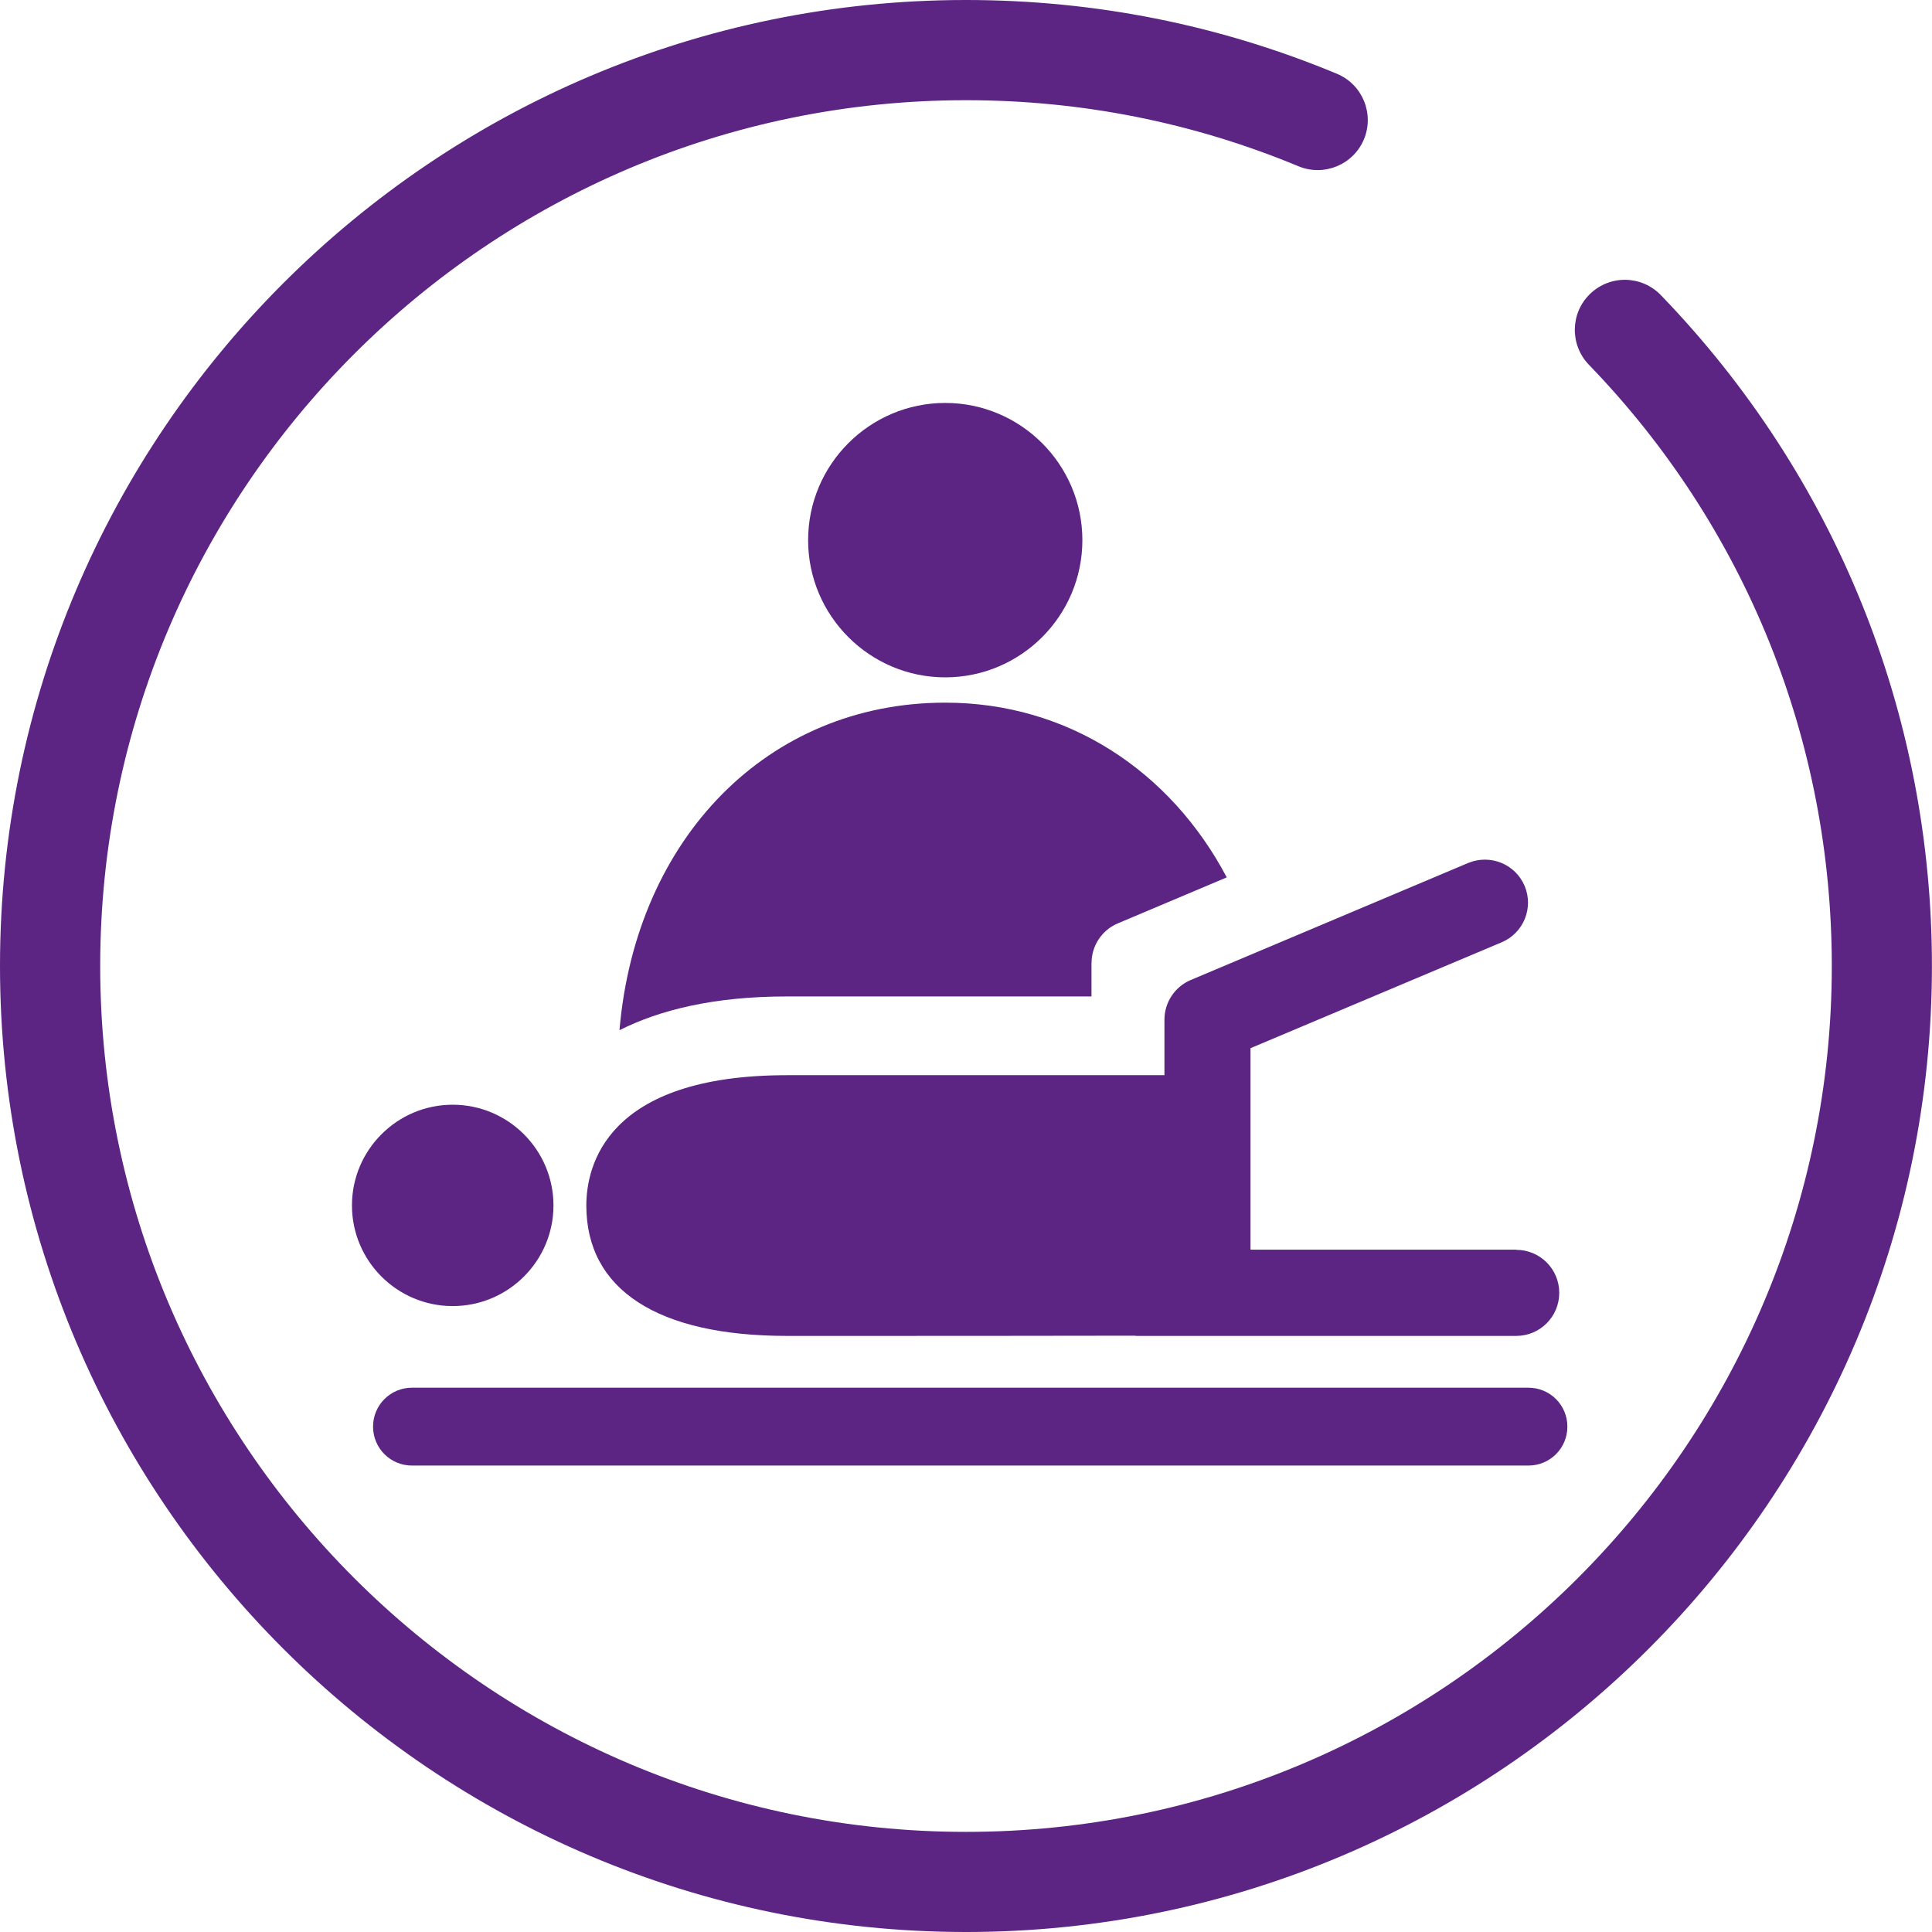
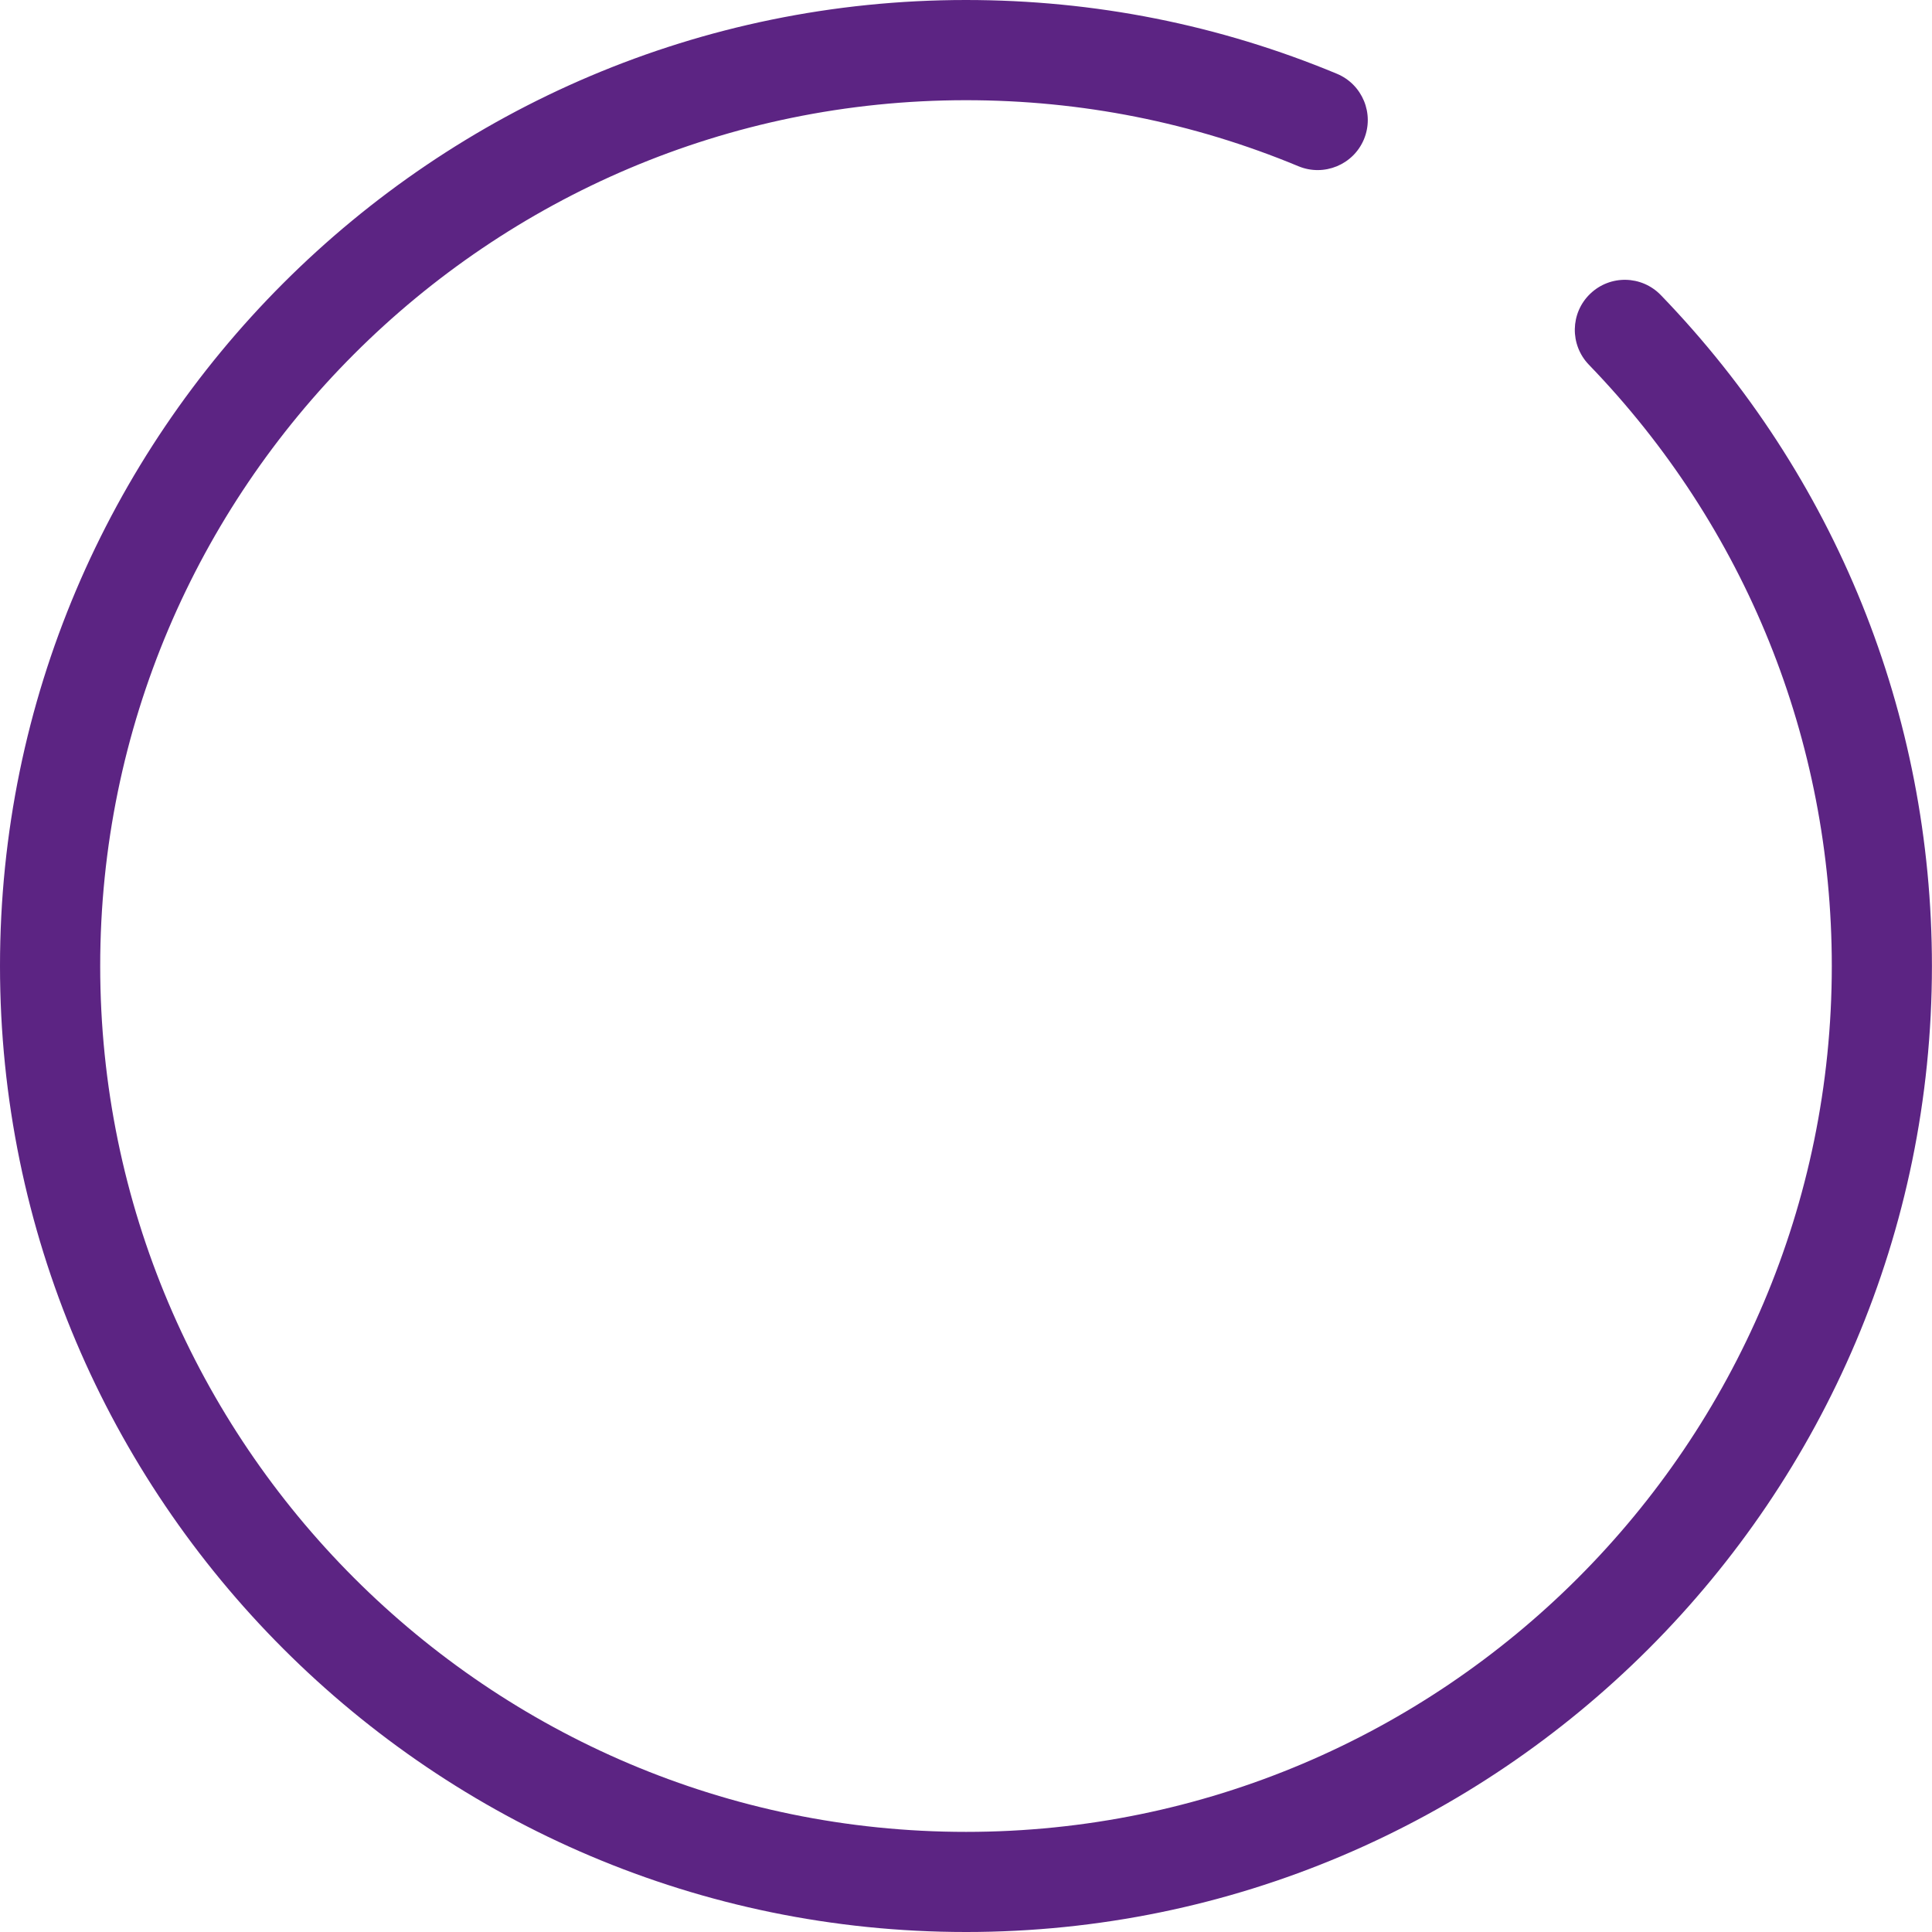
<svg xmlns="http://www.w3.org/2000/svg" id="Ebene_2" data-name="Ebene 2" viewBox="0 0 261.07 261.07">
  <defs>
    <style>
      .cls-1 {
        fill: #5c2483;
        stroke-width: 0px;
      }
    </style>
  </defs>
  <g id="Physiotherapie">
    <g>
-       <path class="cls-1" d="m127.73,91.53c10.22,0,18.53-8.32,18.53-18.54s-8.32-18.54-18.53-18.54-18.53,8.32-18.53,18.54,8.32,18.54,18.53,18.54" />
      <path class="cls-1" d="m130.53,261.07C58.56,261.07,0,202.51,0,130.53S58.56,0,130.53,0c17.37,0,34.23,3.35,50.13,9.97,3.45,1.44,5.08,5.4,3.65,8.85-1.44,3.45-5.4,5.07-8.84,3.65-14.24-5.92-29.36-8.93-44.93-8.93-64.52,0-117,52.49-117,117s52.49,117,117,117,116.99-52.49,116.99-117c0-30.49-11.65-59.35-32.83-81.26-2.59-2.69-2.52-6.98.17-9.57,2.68-2.59,6.95-2.53,9.56.17,23.62,24.45,36.63,56.65,36.63,90.66,0,71.97-58.56,130.53-130.53,130.53" />
-       <path class="cls-1" d="m74.79,162.89c0-7.5-6.11-13.61-13.62-13.61s-13.61,6.11-13.61,13.61,6.1,13.6,13.61,13.6,13.62-6.1,13.62-13.6" />
-       <path class="cls-1" d="m204.89,168.87h-35.91v-27.23l33.94-14.31c2.96-1.25,4.35-4.66,3.1-7.62-1.26-2.96-4.65-4.32-7.62-3.1l-37.5,15.82c-2.15.91-3.55,3.02-3.55,5.36v7.5h-51c-24.47,0-27.12,12.31-27.12,17.61,0,11.36,9.62,17.62,27.12,17.62,18.45,0,33.89,0,47.02-.03.05,0,.1.03.15.03h51.37c3.21,0,5.81-2.6,5.81-5.82s-2.6-5.81-5.81-5.81" />
-       <path class="cls-1" d="m206.54,198.04H55.67c-2.91,0-5.26-2.35-5.26-5.26s2.35-5.26,5.26-5.26h150.87c2.91,0,5.26,2.35,5.26,5.26s-2.35,5.26-5.26,5.26" />
-       <path class="cls-1" d="m147.5,130.13c0-2.34,1.4-4.45,3.56-5.36l14.71-6.21c-7.59-14.37-21.47-23.61-38.04-23.61-23.98,0-41.81,18.31-44.02,44.26,5.4-2.71,12.66-4.56,22.62-4.56h41.16s0-4.53,0-4.53Z" />
    </g>
  </g>
</svg>